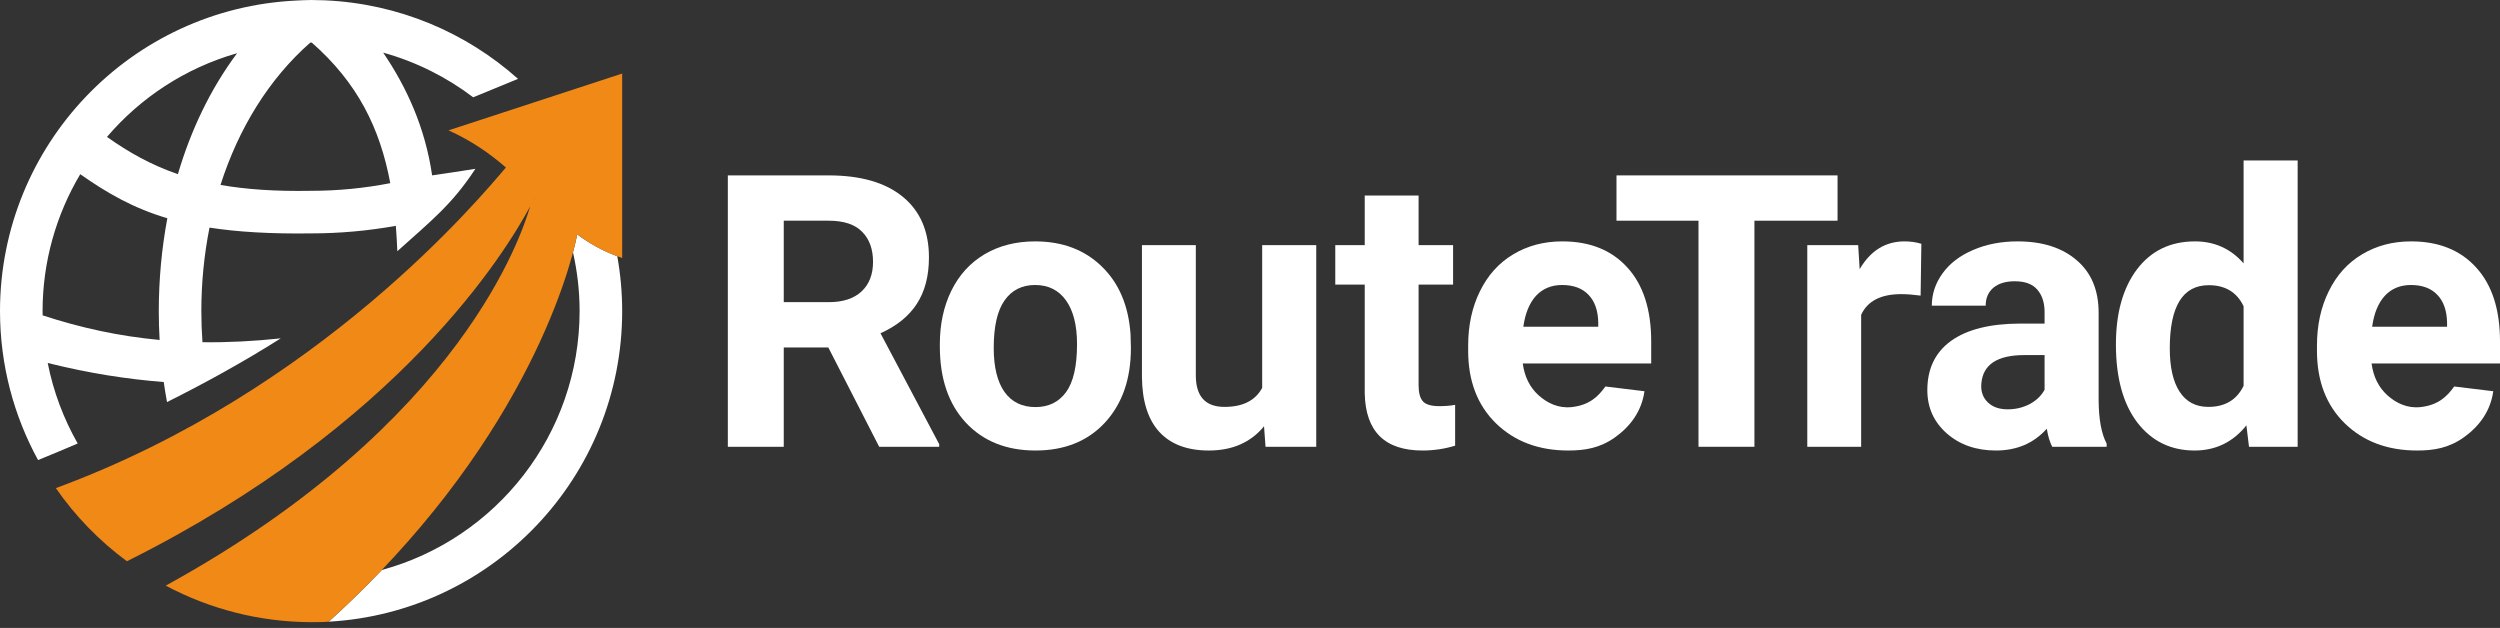
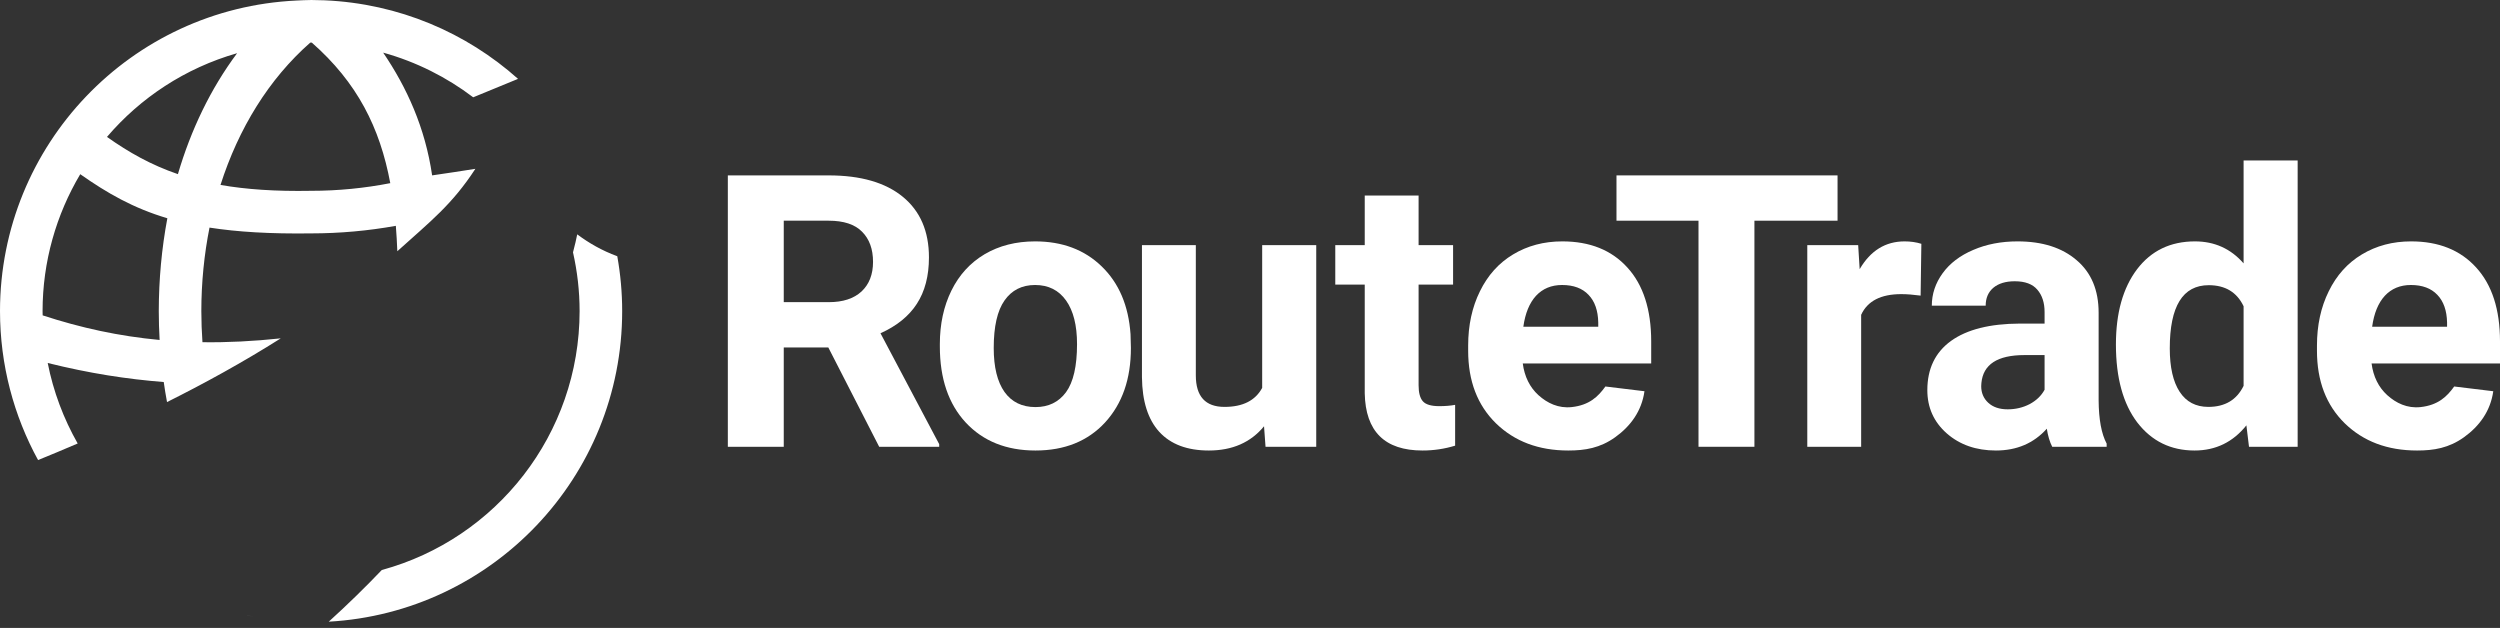
<svg xmlns="http://www.w3.org/2000/svg" width="215" height="54" viewBox="0 0 215 54" fill="none">
  <rect x="0" y="0" width="215" height="54" fill="#333333" stroke="none" />
  <path d="M26.754 0L26.743 0.001C26.723 0.001 26.704 0.002 26.684 0.003C26.293 0.009 25.903 0.023 25.512 0.046C11.242 0.709 0.009 12.467 0 26.753C0.003 31.387 1.188 35.755 3.274 39.565C4.322 39.138 5.438 38.675 6.681 38.14C5.469 36.008 4.588 33.675 4.103 31.217C7.692 32.109 10.927 32.608 14.081 32.854C14.162 33.433 14.259 34.007 14.364 34.578C17.524 32.999 20.862 31.175 24.145 29.099C21.779 29.35 19.547 29.46 17.411 29.43C17.349 28.544 17.316 27.652 17.315 26.754C17.317 24.303 17.556 21.893 18.018 19.574C20.409 19.946 23.241 20.12 26.753 20.072C29.224 20.071 31.667 19.849 34.042 19.422C34.1 20.13 34.14 20.86 34.17 21.606C37.049 19.009 38.867 17.608 40.883 14.519C39.351 14.756 38.796 14.849 37.163 15.083C36.567 10.987 34.988 7.522 32.952 4.526C35.818 5.324 38.427 6.647 40.695 8.368L44.551 6.783C40.102 2.814 34.311 0.305 27.913 0.027L27.906 0.027L27.893 0.026C27.513 0.01 27.134 0.001 26.754 0ZM26.754 3.661C26.774 3.662 26.795 3.663 26.816 3.664C30.721 7.097 32.671 10.969 33.564 15.751C31.353 16.184 29.068 16.41 26.754 16.41C23.693 16.467 21.155 16.288 18.963 15.905C20.51 11.061 23.118 6.797 26.683 3.664C26.706 3.663 26.73 3.662 26.754 3.661ZM20.392 4.574C18.111 7.634 16.418 11.168 15.3 14.976C13.002 14.191 11.082 13.107 9.2 11.775C12.073 8.411 15.917 5.857 20.392 4.574ZM6.901 14.981C9.218 16.61 11.459 17.898 14.392 18.771C13.904 21.362 13.659 24.041 13.655 26.753C13.656 27.585 13.681 28.413 13.727 29.237C10.239 28.913 6.954 28.198 3.669 27.122C3.667 26.999 3.661 26.877 3.661 26.753C3.664 22.499 4.834 18.459 6.901 14.981ZM49.641 20.154C49.565 20.544 49.446 21.069 49.278 21.701C49.647 23.335 49.845 25.026 49.846 26.754C49.84 37.34 42.688 46.339 32.835 49.02C31.429 50.493 29.912 51.978 28.272 53.464C42.341 52.677 53.507 41.02 53.507 26.754C53.507 25.144 53.36 23.569 53.086 22.036C51.754 21.545 50.64 20.899 49.641 20.154ZM21.258 52.918L21.253 52.92C21.443 52.959 21.633 52.997 21.823 53.032C21.634 52.996 21.446 52.958 21.258 52.918ZM26.962 53.505C26.891 53.505 26.825 53.506 26.754 53.507C26.75 53.507 26.746 53.507 26.743 53.507H26.754C26.823 53.507 26.892 53.506 26.962 53.505Z" fill="white" />
-   <path d="M53.507 6.324C53.507 6.324 53.144 6.442 38.573 11.21C40.597 12.125 42.16 13.235 43.507 14.404C41.392 16.872 27.61 33.575 4.803 41.977C6.48 44.396 8.546 46.522 10.916 48.268C34.464 36.51 43.482 21.68 45.63 17.684C45.615 17.713 45.589 17.761 45.59 17.764C44.918 19.989 39.809 36.326 14.268 50.356C14.265 50.36 14.262 50.364 14.26 50.368C18.107 52.416 22.395 53.493 26.753 53.507C27.28 53.501 27.76 53.506 28.271 53.464C44.675 38.608 48.931 23.803 49.641 20.154C50.743 20.977 51.984 21.681 53.507 22.185L53.507 6.324ZM46.064 16.858C46.077 16.852 45.969 17.053 45.854 17.265C45.933 17.112 46.015 16.954 46.064 16.858Z" fill="#F08916" />
  <path d="M71.234 29.88H67.403V38.423H62.594V15.084H71.266C74.023 15.084 76.15 15.699 77.646 16.928C79.142 18.157 79.89 19.893 79.89 22.137C79.89 23.73 79.543 25.06 78.848 26.129C78.164 27.187 77.122 28.031 75.722 28.661L80.771 38.199V38.423H75.61L71.234 29.88ZM67.403 25.985H71.282C72.489 25.985 73.424 25.68 74.087 25.071C74.75 24.451 75.081 23.601 75.081 22.522C75.081 21.421 74.766 20.556 74.135 19.925C73.515 19.295 72.559 18.98 71.266 18.98H67.403V25.985Z" fill="white" />
  <path d="M80.827 29.591C80.827 27.871 81.159 26.337 81.821 24.991C82.484 23.644 83.435 22.602 84.674 21.865C85.925 21.128 87.373 20.759 89.018 20.759C91.359 20.759 93.266 21.475 94.741 22.907C96.226 24.339 97.055 26.284 97.226 28.742L97.258 29.928C97.258 32.589 96.515 34.726 95.029 36.34C93.544 37.943 91.551 38.744 89.05 38.744C86.55 38.744 84.551 37.943 83.055 36.34C81.57 34.737 80.827 32.557 80.827 29.799L80.827 29.591ZM85.46 29.928C85.46 31.573 85.77 32.834 86.389 33.711C87.009 34.576 87.896 35.009 89.05 35.009C90.172 35.009 91.049 34.582 91.679 33.727C92.31 32.861 92.625 31.483 92.625 29.591C92.625 27.977 92.31 26.727 91.679 25.84C91.049 24.953 90.162 24.51 89.018 24.51C87.886 24.51 87.009 24.953 86.389 25.84C85.77 26.716 85.46 28.079 85.46 29.928Z" fill="white" />
  <path d="M108.707 36.66C107.564 38.05 105.982 38.744 103.963 38.744C102.103 38.744 100.682 38.21 99.699 37.141C98.726 36.072 98.229 34.507 98.208 32.444V21.079H102.841V32.284C102.841 34.09 103.663 34.993 105.309 34.993C106.88 34.993 107.959 34.448 108.547 33.358V21.079H113.196V38.423H108.836L108.707 36.66Z" fill="white" />
  <path d="M121.999 16.816V21.079H124.965V24.478H121.999V33.134C121.999 33.775 122.122 34.234 122.368 34.512C122.614 34.79 123.084 34.929 123.779 34.929C124.291 34.929 124.746 34.892 125.141 34.817V38.327C124.233 38.605 123.298 38.744 122.336 38.744C119.087 38.744 117.431 37.104 117.367 33.823V24.478H114.834V21.079H117.367V16.816L121.999 16.816Z" fill="white" />
  <path d="M134.87 38.744C132.326 38.744 130.253 37.964 128.65 36.404C127.058 34.843 126.262 32.765 126.262 30.168V29.719C126.262 27.977 126.598 26.423 127.272 25.055C127.945 23.676 128.896 22.618 130.125 21.881C131.364 21.133 132.775 20.759 134.357 20.759C136.729 20.759 138.594 21.507 139.951 23.003C141.319 24.499 142.003 26.62 142.003 29.367V31.258H130.958C131.108 32.391 131.557 33.299 132.305 33.983C133.064 34.667 134.027 35.137 135.174 35.009C136.676 34.842 137.435 34.117 138.064 33.238L141.424 33.646C141.184 35.356 140.227 36.65 138.918 37.593C137.609 38.535 136.312 38.744 134.87 38.744ZM134.341 24.51C133.422 24.51 132.674 24.82 132.097 25.439C131.53 26.059 131.167 26.946 131.007 28.1H137.45V27.732C137.429 26.706 137.151 25.915 136.617 25.359C136.083 24.793 135.324 24.51 134.341 24.51Z" fill="white" />
  <path d="M158.029 18.98H150.88V38.423H146.071V18.98H139.018V15.084H158.029V18.98Z" fill="white" />
  <path d="M165.173 25.423C164.542 25.338 163.987 25.295 163.506 25.295C161.753 25.295 160.604 25.888 160.059 27.075V38.423H155.427V21.079H159.803L159.931 23.147C160.861 21.555 162.149 20.759 163.794 20.759C164.307 20.759 164.788 20.828 165.237 20.967L165.173 25.423Z" fill="white" />
  <path d="M176.491 38.423C176.277 38.007 176.122 37.488 176.026 36.869C174.904 38.119 173.445 38.744 171.65 38.744C169.951 38.744 168.54 38.252 167.418 37.269C166.307 36.286 165.751 35.047 165.751 33.55C165.751 31.712 166.43 30.302 167.787 29.319C169.155 28.335 171.126 27.839 173.702 27.828H175.834V26.834C175.834 26.033 175.625 25.391 175.208 24.91C174.802 24.43 174.156 24.189 173.269 24.189C172.489 24.189 171.874 24.376 171.425 24.75C170.987 25.124 170.768 25.637 170.768 26.289H166.136C166.136 25.285 166.446 24.355 167.065 23.5C167.685 22.645 168.562 21.977 169.694 21.496C170.827 21.005 172.099 20.759 173.509 20.759C175.647 20.759 177.34 21.299 178.591 22.378C179.852 23.446 180.482 24.953 180.482 26.898V34.416C180.492 36.062 180.722 37.307 181.172 38.151V38.423H176.491ZM172.66 35.202C173.344 35.202 173.974 35.052 174.551 34.753C175.128 34.443 175.556 34.031 175.834 33.518V30.537H174.102C171.783 30.537 170.549 31.338 170.4 32.941L170.384 33.214C170.384 33.791 170.587 34.267 170.993 34.641C171.4 35.014 171.954 35.202 172.66 35.202Z" fill="white" />
  <path d="M181.969 29.623C181.969 26.919 182.573 24.766 183.78 23.163C184.998 21.56 186.66 20.759 188.765 20.759C190.454 20.759 191.848 21.389 192.949 22.65V13.802H197.598V38.423H193.414L193.19 36.58C192.035 38.023 190.55 38.744 188.733 38.744C186.692 38.744 185.052 37.943 183.812 36.34C182.583 34.726 181.969 32.487 181.969 29.623ZM186.601 29.96C186.601 31.584 186.885 32.829 187.451 33.695C188.017 34.56 188.84 34.993 189.919 34.993C191.351 34.993 192.361 34.389 192.949 33.182V26.337C192.372 25.13 191.373 24.526 189.952 24.526C187.718 24.526 186.601 26.337 186.601 29.96Z" fill="white" />
  <path d="M207.867 38.744C205.323 38.744 203.25 37.964 201.647 36.404C200.055 34.843 199.259 32.765 199.259 30.168V29.719C199.259 27.977 199.595 26.423 200.269 25.055C200.942 23.676 201.893 22.618 203.122 21.881C204.362 21.133 205.772 20.759 207.354 20.759C209.726 20.759 211.591 21.507 212.948 23.003C214.316 24.499 215 26.62 215 29.367V31.258H203.955C204.105 32.391 204.554 33.299 205.302 33.983C206.061 34.667 207.024 35.137 208.171 35.009C209.673 34.842 210.432 34.117 211.061 33.238L214.421 33.646C214.181 35.356 213.224 36.65 211.915 37.593C210.606 38.535 209.309 38.744 207.867 38.744ZM207.338 24.51C206.419 24.51 205.671 24.82 205.094 25.439C204.527 26.059 204.164 26.946 204.004 28.1H210.448V27.732C210.426 26.706 210.148 25.915 209.614 25.359C209.08 24.793 208.321 24.51 207.338 24.51Z" fill="white" />
</svg>